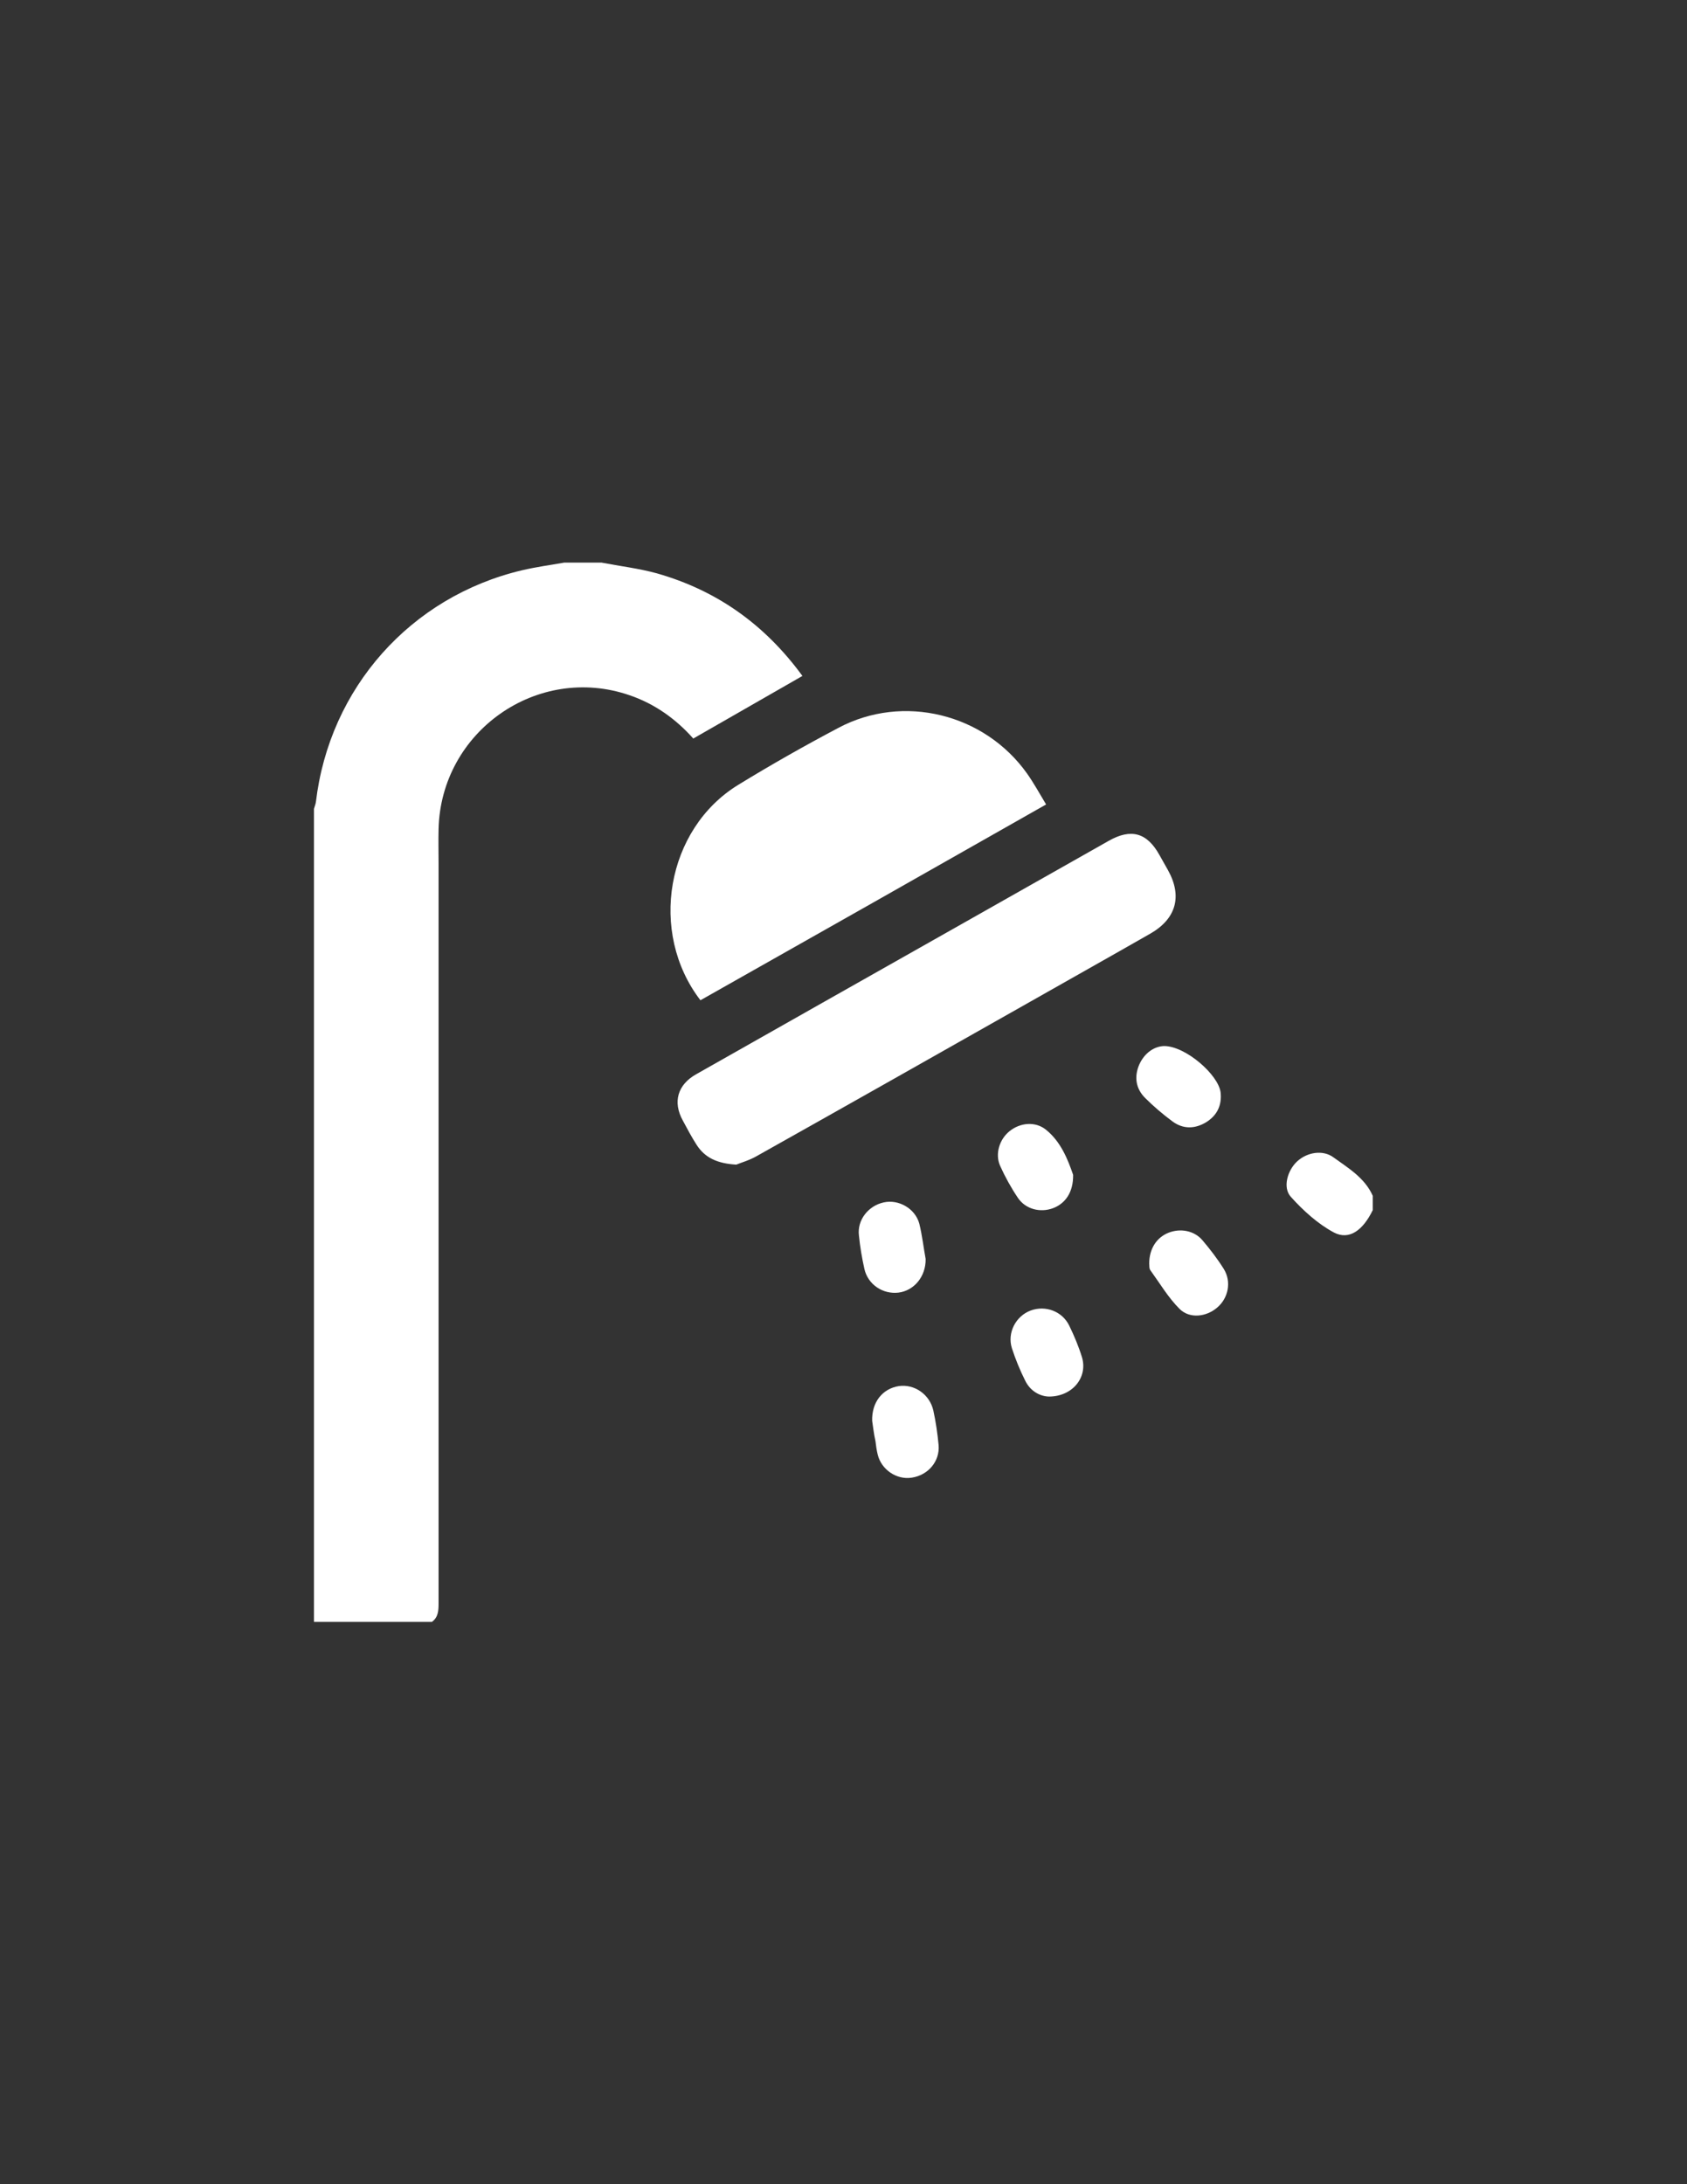
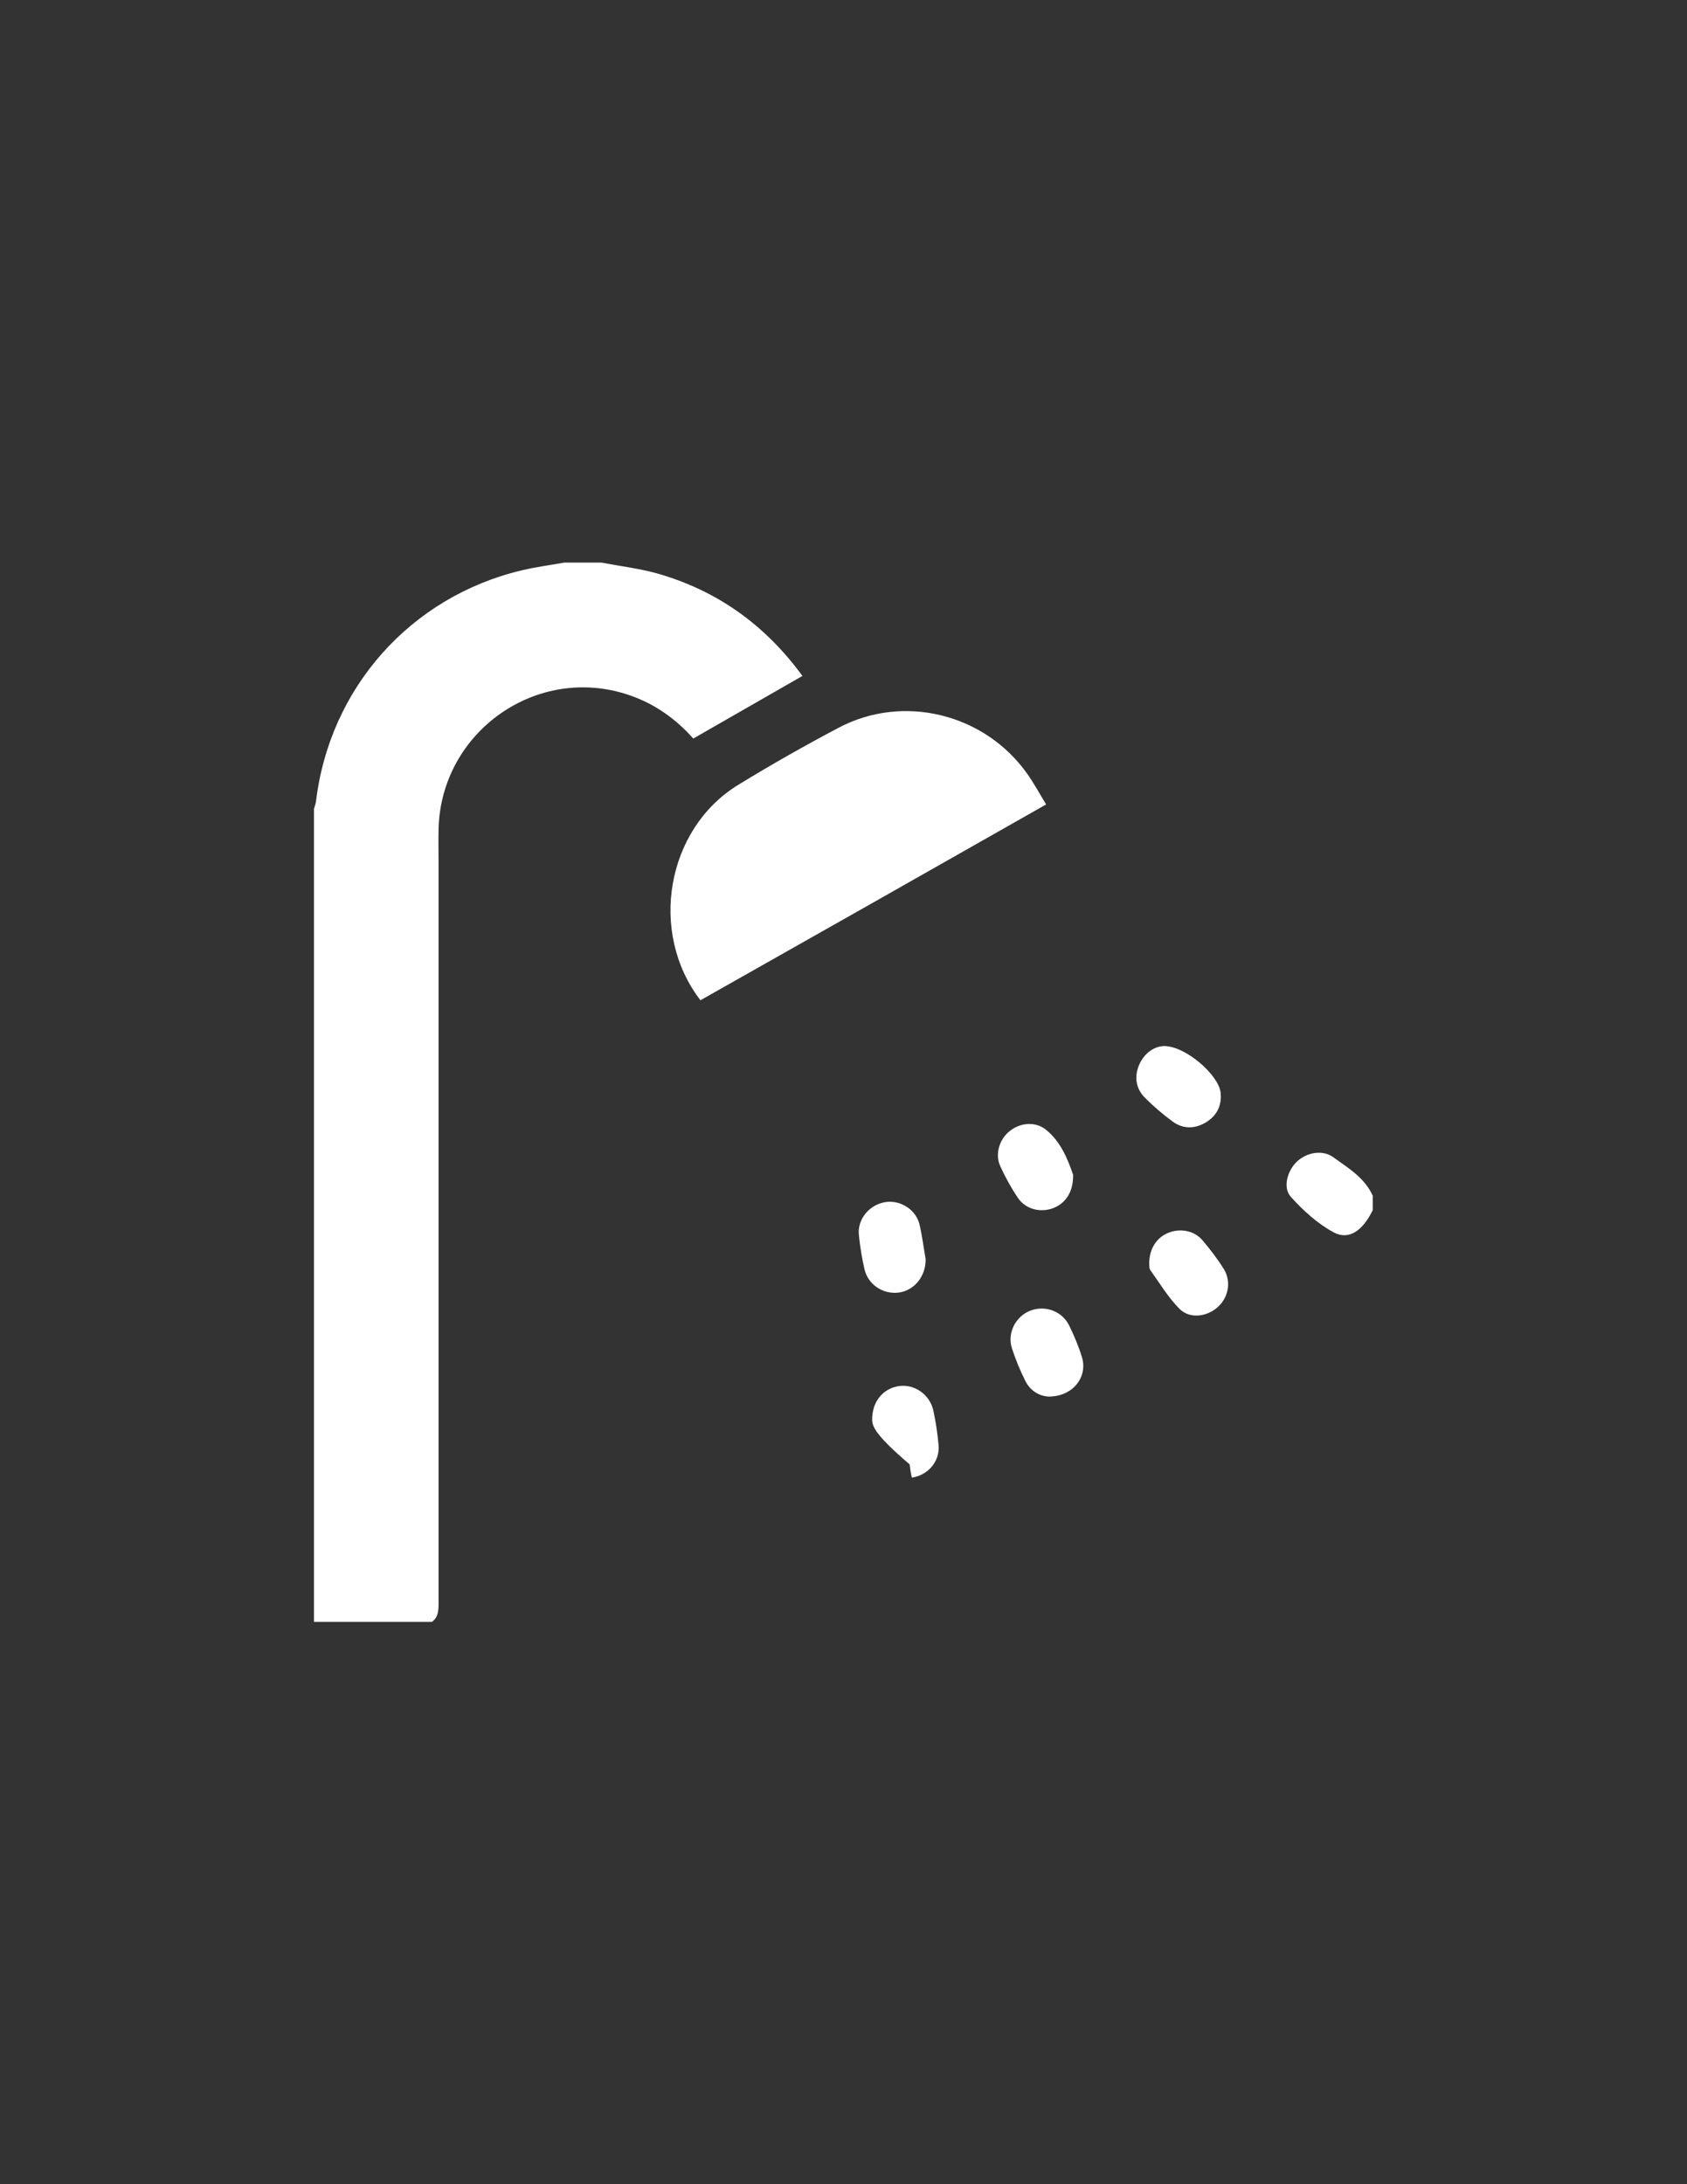
<svg xmlns="http://www.w3.org/2000/svg" version="1.1" id="Layer_1" x="0px" y="0px" viewBox="0 0 612 792" style="enable-background:new 0 0 612 792;" xml:space="preserve">
  <rect x="0" y="0" width="612" height="792" fill="#333333" stroke="none" />
  <g>
    <path fill="#FFFFFF" d="M218.2,204c6.7,1.3,13.6,2.1,20.1,3.9c21.8,6.2,39.2,18.6,52.8,37.2c-13.3,7.6-26.3,15.1-39.6,22.7   c-6.3-7.1-14-12.6-23.1-15.7c-33.4-11.5-68.5,13.1-69.3,48.6c-0.1,4.1,0,8.2,0,12.4c0,89.4,0,178.9,0,268.3c0,2.6-0.1,5-2.4,6.7   c-14.2,0-28.5,0-42.8,0c0-98.2,0-196.5,0-294.8c0.2-0.8,0.6-1.7,0.7-2.5c4.9-41.3,34.3-74.4,74.7-84c5.1-1.2,10.3-1.9,15.4-2.8   C209.2,204,213.8,204,218.2,204z" />
    <path fill="#FFFFFF" d="M498,438.8c-3.6,7.4-8.6,11-14.1,8.1c-5.8-3.1-11.1-7.9-15.6-12.9c-3.1-3.4-1.2-9.7,2.3-12.9c3.6-3.3,9.3-4.3,13.2-1.4   c5.4,3.9,11.3,7.4,14.2,13.9C498,435.2,498,437,498,438.8z" />
    <path fill="#FFFFFF" d="M254.1,362.7c-18.9-24.6-12.4-62.1,13.7-78.1c11.9-7.3,24.1-14.2,36.4-20.7c23.4-12.4,52.9-5.2,68.4,16.6   c2.4,3.4,4.5,7.2,6.9,11.2C337.6,315.5,295.9,339.1,254.1,362.7z" />
-     <path fill="#FFFFFF" d="M267.1,422.3c-6.9-0.4-11.4-2.5-14.4-7.2c-1.8-2.8-3.4-5.8-5-8.8c-3.7-6.7-1.9-13,4.9-16.8c31.1-17.6,62.2-35.2,93.2-52.7   c18.8-10.6,37.6-21.3,56.4-31.9c8.1-4.6,13.9-3,18.4,5.1c1,1.8,2.1,3.7,3.1,5.5c5.3,9.5,3,17.7-6.5,23.1   c-14.7,8.4-29.5,16.7-44.3,25.1c-32.7,18.5-65.4,37-98.2,55.4C272,420.7,268.8,421.6,267.1,422.3z" />
-     <path fill="#FFFFFF" d="M316.4,515.2c-0.2-6.8,3.8-11.7,9.7-12.6c5.6-0.8,11.2,3,12.5,8.9c0.9,4.1,1.5,8.3,1.9,12.5c0.5,5.9-3.8,10.9-9.7,11.8   c-5.5,0.9-11.1-2.9-12.4-8.4c-0.4-1.6-0.6-3.2-0.8-4.8C317,519.9,316.7,517.2,316.4,515.2z" />
+     <path fill="#FFFFFF" d="M316.4,515.2c-0.2-6.8,3.8-11.7,9.7-12.6c5.6-0.8,11.2,3,12.5,8.9c0.9,4.1,1.5,8.3,1.9,12.5c0.5,5.9-3.8,10.9-9.7,11.8   c-0.4-1.6-0.6-3.2-0.8-4.8C317,519.9,316.7,517.2,316.4,515.2z" />
    <path fill="#FFFFFF" d="M335.8,456.5c0.1,6.5-4.3,11.5-9.8,12.2c-5.7,0.7-11.1-2.9-12.4-8.5c-0.9-4-1.6-8.1-2-12.2c-0.7-5.6,3.4-10.8,9-12   c5.4-1.2,11.4,2.2,12.9,7.7C334.6,448.2,335.1,452.8,335.8,456.5z" />
    <path fill="#FFFFFF" d="M422.3,379.3c7.8,0,19.7,10.4,20.5,16.8c0.5,4.6-1.2,8.3-5.2,10.8c-4.1,2.5-8.4,2.6-12.3-0.3c-3.5-2.6-6.8-5.4-9.9-8.5   c-3.4-3.4-4-7.7-2.1-12.1C415.3,381.6,418.9,379.4,422.3,379.3z" />
    <path fill="#FFFFFF" d="M416.9,458.2c0-5.4,2.7-9.5,7-11.2c4.3-1.7,9.3-0.8,12.3,2.7c2.8,3.3,5.5,6.8,7.8,10.5c2.8,4.6,1.6,10.5-2.4,13.9   c-3.9,3.4-10,4.2-13.7,0.5c-4.1-4.1-7.1-9.2-10.5-13.9C416.8,460,417,458.7,416.9,458.2z" />
    <path fill="#FFFFFF" d="M380.5,506.4c-3.2-0.1-6.7-1.9-8.6-5.8c-1.9-3.8-3.5-7.7-4.8-11.7c-1.8-5.6,1.4-11.7,6.8-13.7c5.4-2,11.5,0.3,14,5.5   c1.8,3.7,3.4,7.5,4.6,11.4C394.7,499.3,389.2,506.4,380.5,506.4z" />
    <path fill="#FFFFFF" d="M389.3,426c0.1,6.3-2.8,10.4-7.3,12.1c-4.6,1.7-9.9,0.4-12.7-3.7c-2.5-3.7-4.7-7.7-6.5-11.7c-1.9-4.3-0.2-9.6,3.4-12.5   c3.8-3.1,9.3-3.7,13.2-0.6C384.9,414,387.4,420.5,389.3,426z" />
  </g>
</svg>